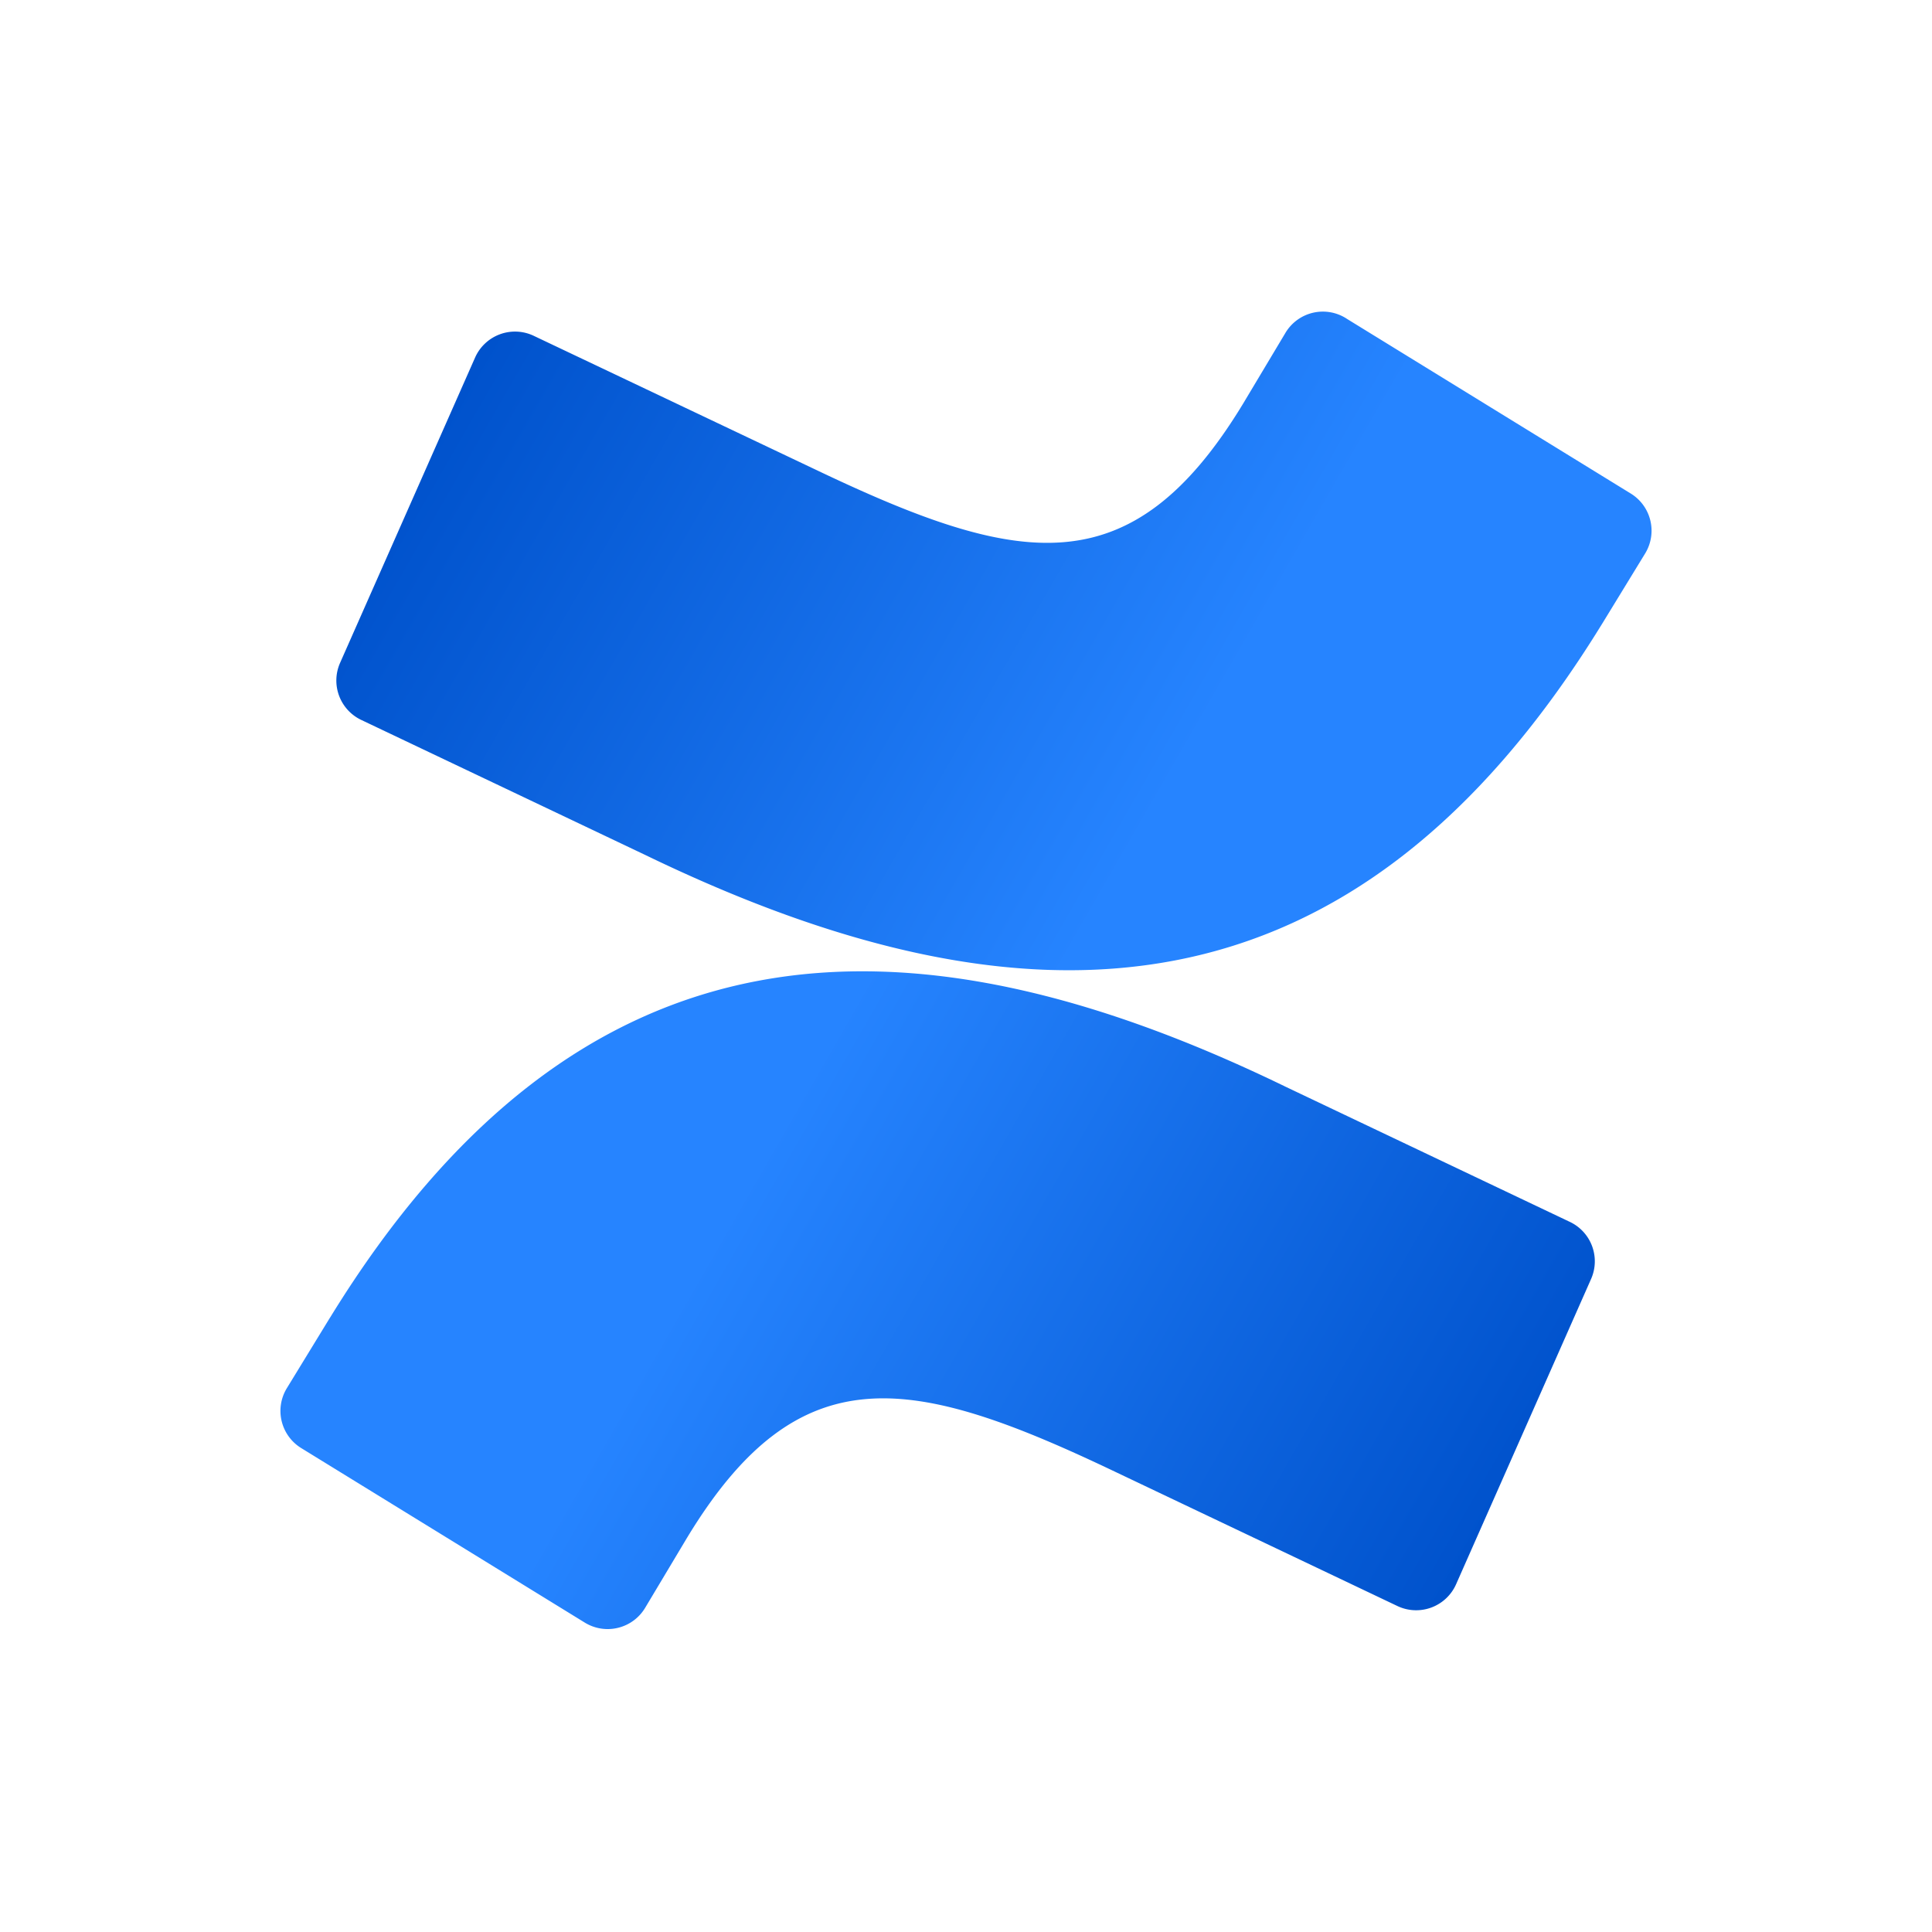
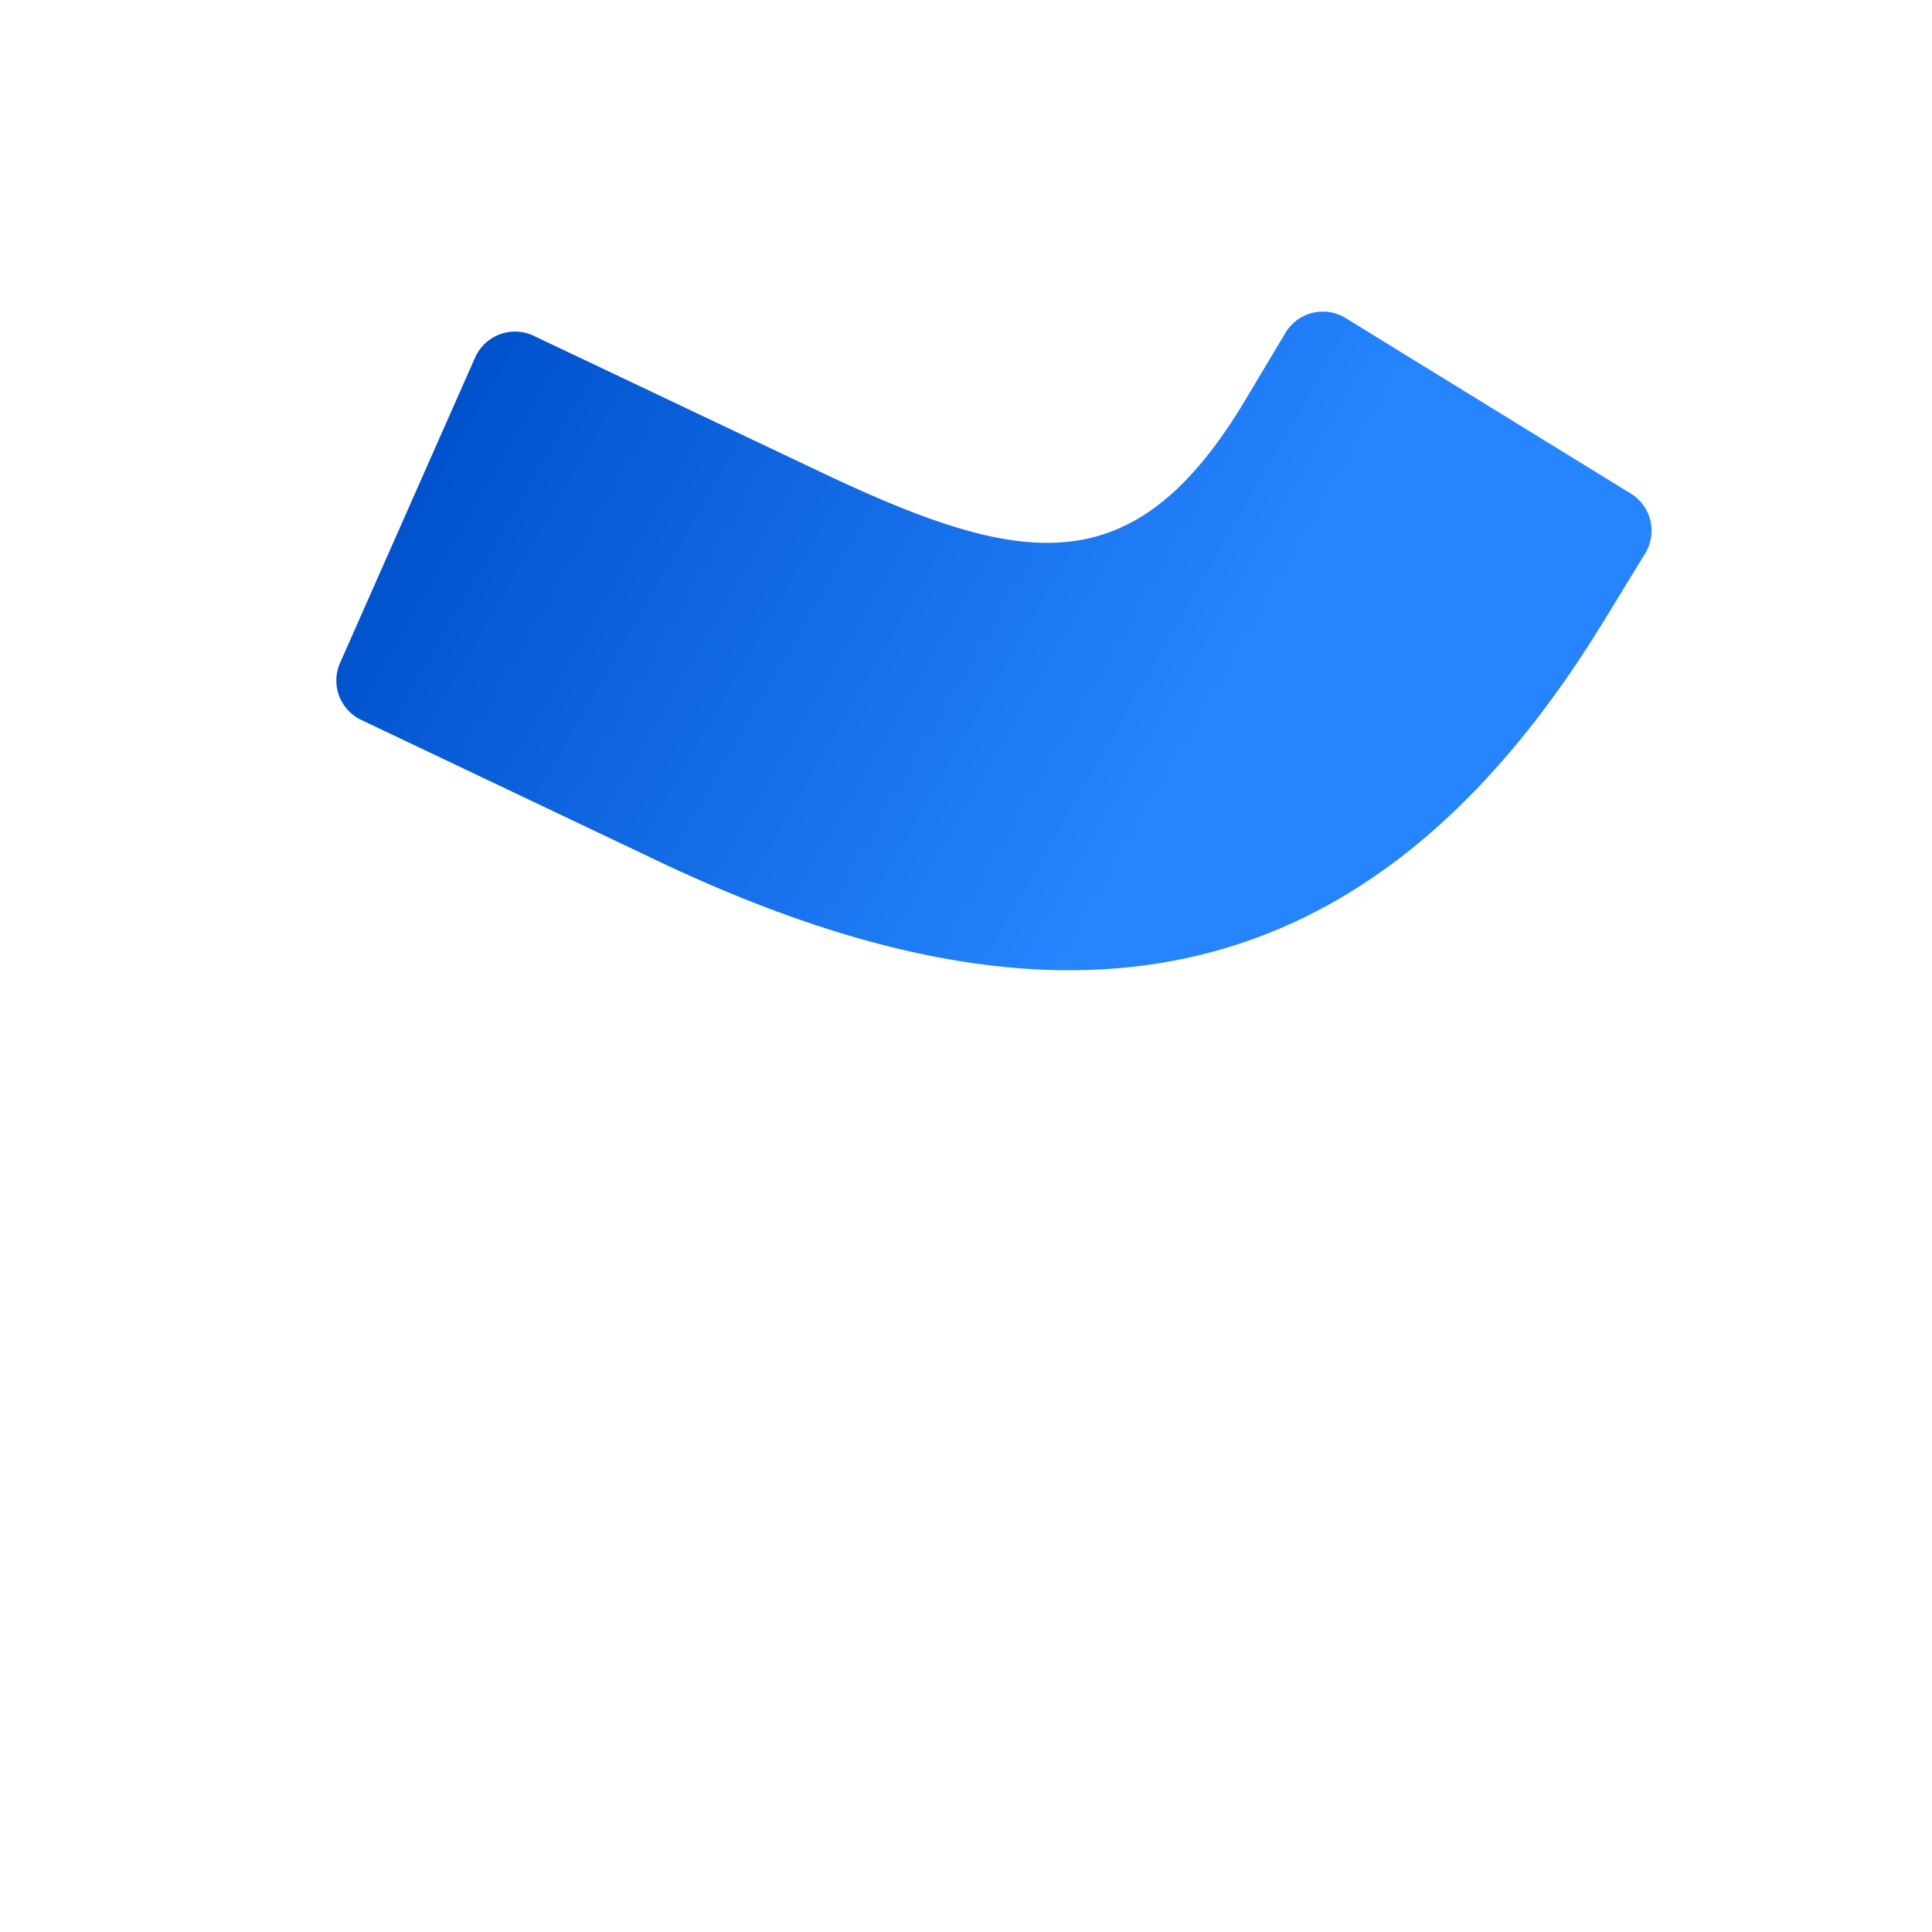
<svg xmlns="http://www.w3.org/2000/svg" width="62" height="62" fill="none">
-   <path d="M10.595 42.276l-1.4 2.289a1.4 1.4 0 0 0 .469 1.904l9.101 5.601a1.4 1.4 0 0 0 1.07.168 1.4 1.4 0 0 0 .87-.644l1.344-2.247c3.606-5.951 7.232-5.223 13.771-2.1l9.024 4.292a1.4 1.4 0 0 0 1.09.048 1.4 1.4 0 0 0 .794-.748l4.334-9.801a1.4 1.4 0 0 0-.7-1.834l-9.101-4.327c-12.266-5.958-22.69-5.573-30.665 7.4z" fill="url(#A)" />
  <path d="M51.405 20.033l1.4-2.289a1.4 1.4 0 0 0-.469-1.904l-9.101-5.601a1.4 1.4 0 0 0-1.098-.203 1.4 1.4 0 0 0-.897.665l-1.344 2.247c-3.606 5.951-7.232 5.223-13.771 2.1l-8.996-4.271a1.4 1.4 0 0 0-1.09-.048 1.4 1.4 0 0 0-.794.748l-4.334 9.801a1.4 1.4 0 0 0 .7 1.834l9.101 4.327c12.294 5.951 22.719 5.552 30.693-7.407z" fill="url(#B)" />
  <defs>
    <linearGradient id="A" x1="50.817" y1="54.962" x2="23.281" y2="39.139" gradientUnits="userSpaceOnUse">
      <stop offset=".18" stop-color="#0052cc" />
      <stop offset="1" stop-color="#2684ff" />
    </linearGradient>
    <linearGradient id="B" x1="11.184" y1="7.34" x2="38.726" y2="23.17" gradientUnits="userSpaceOnUse">
      <stop offset=".18" stop-color="#0052cc" />
      <stop offset="1" stop-color="#2684ff" />
    </linearGradient>
  </defs>
</svg>